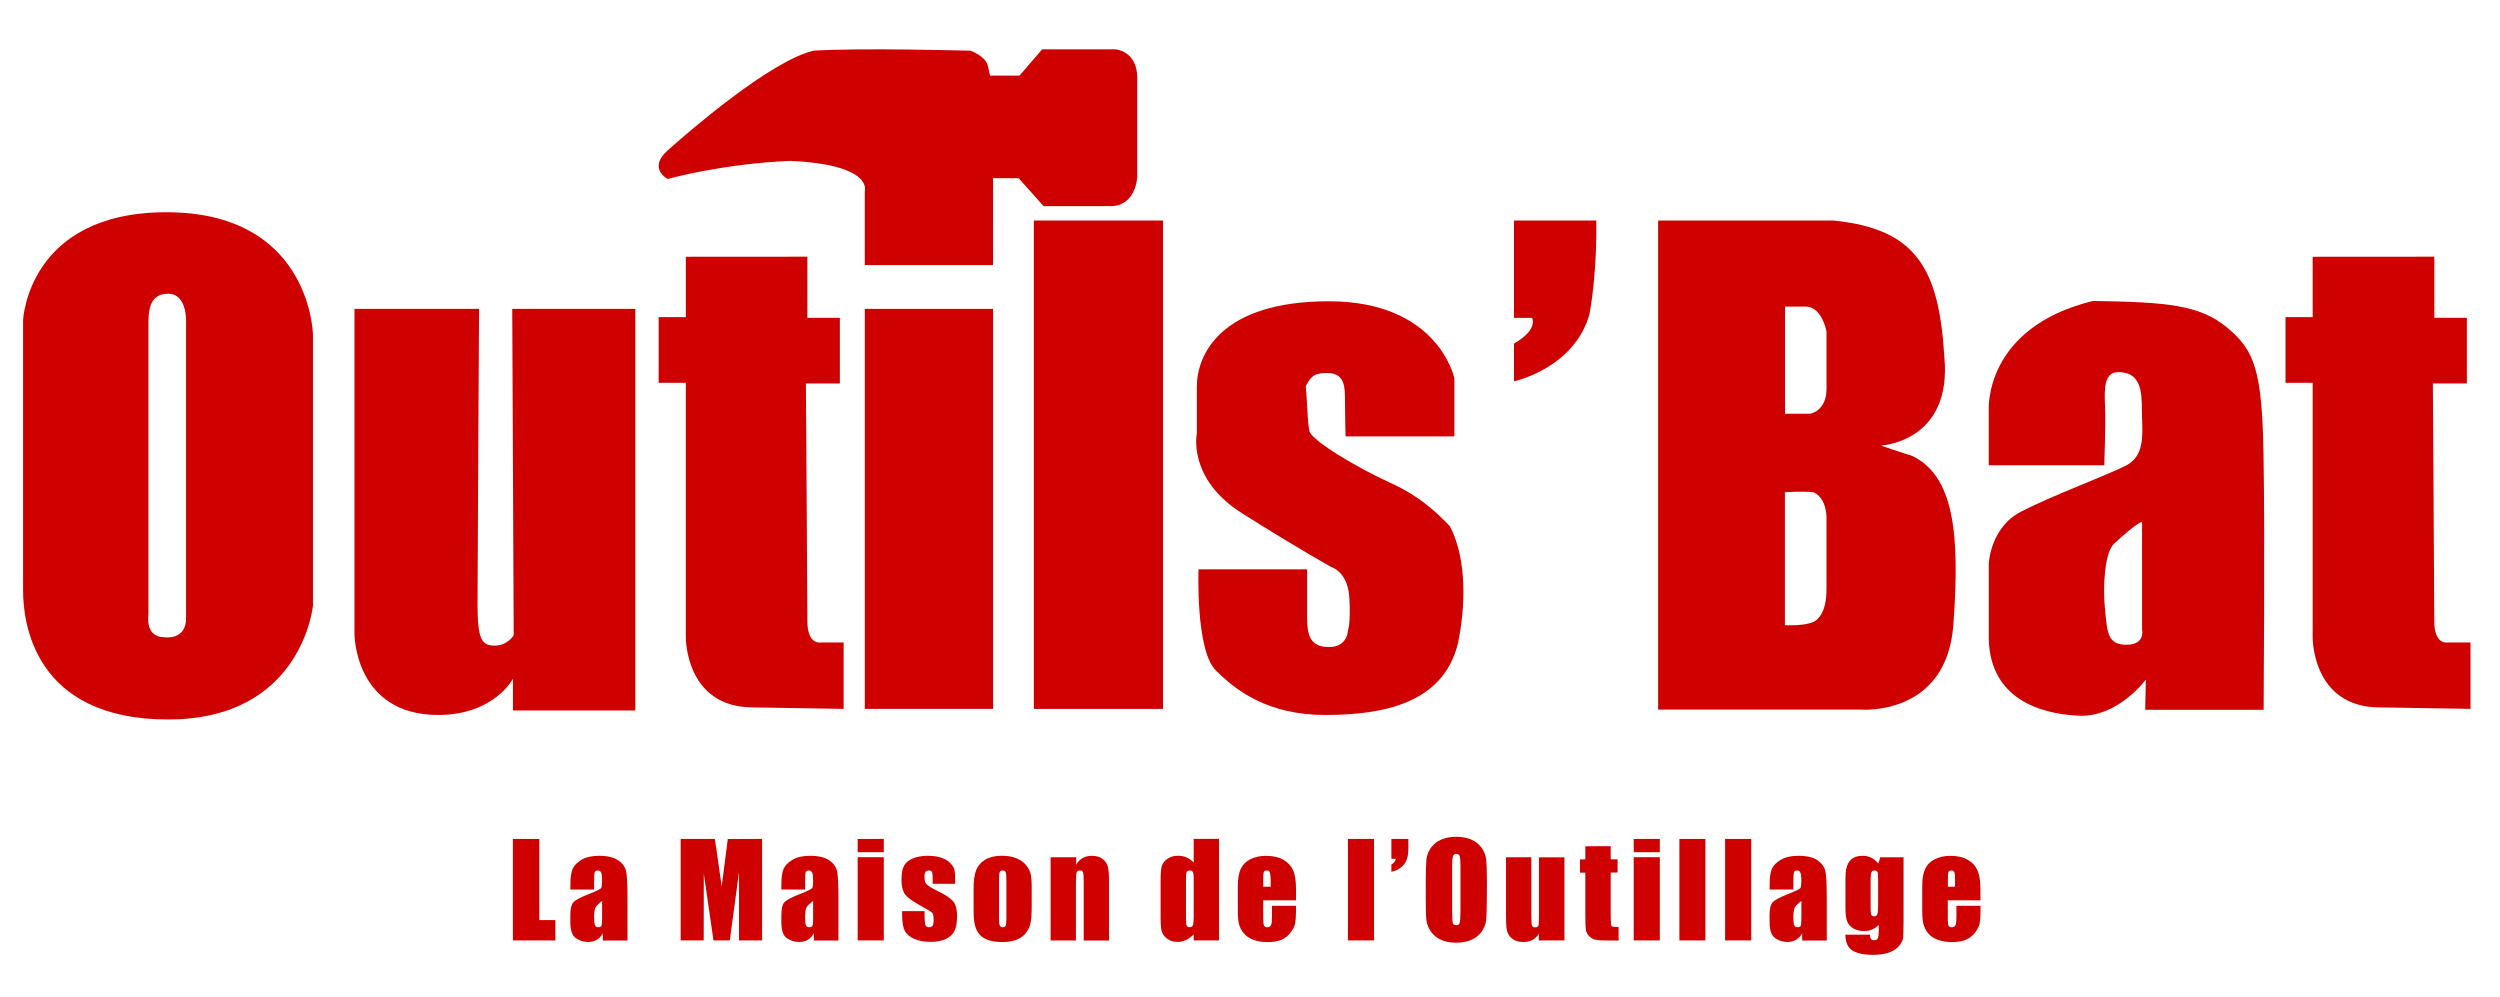
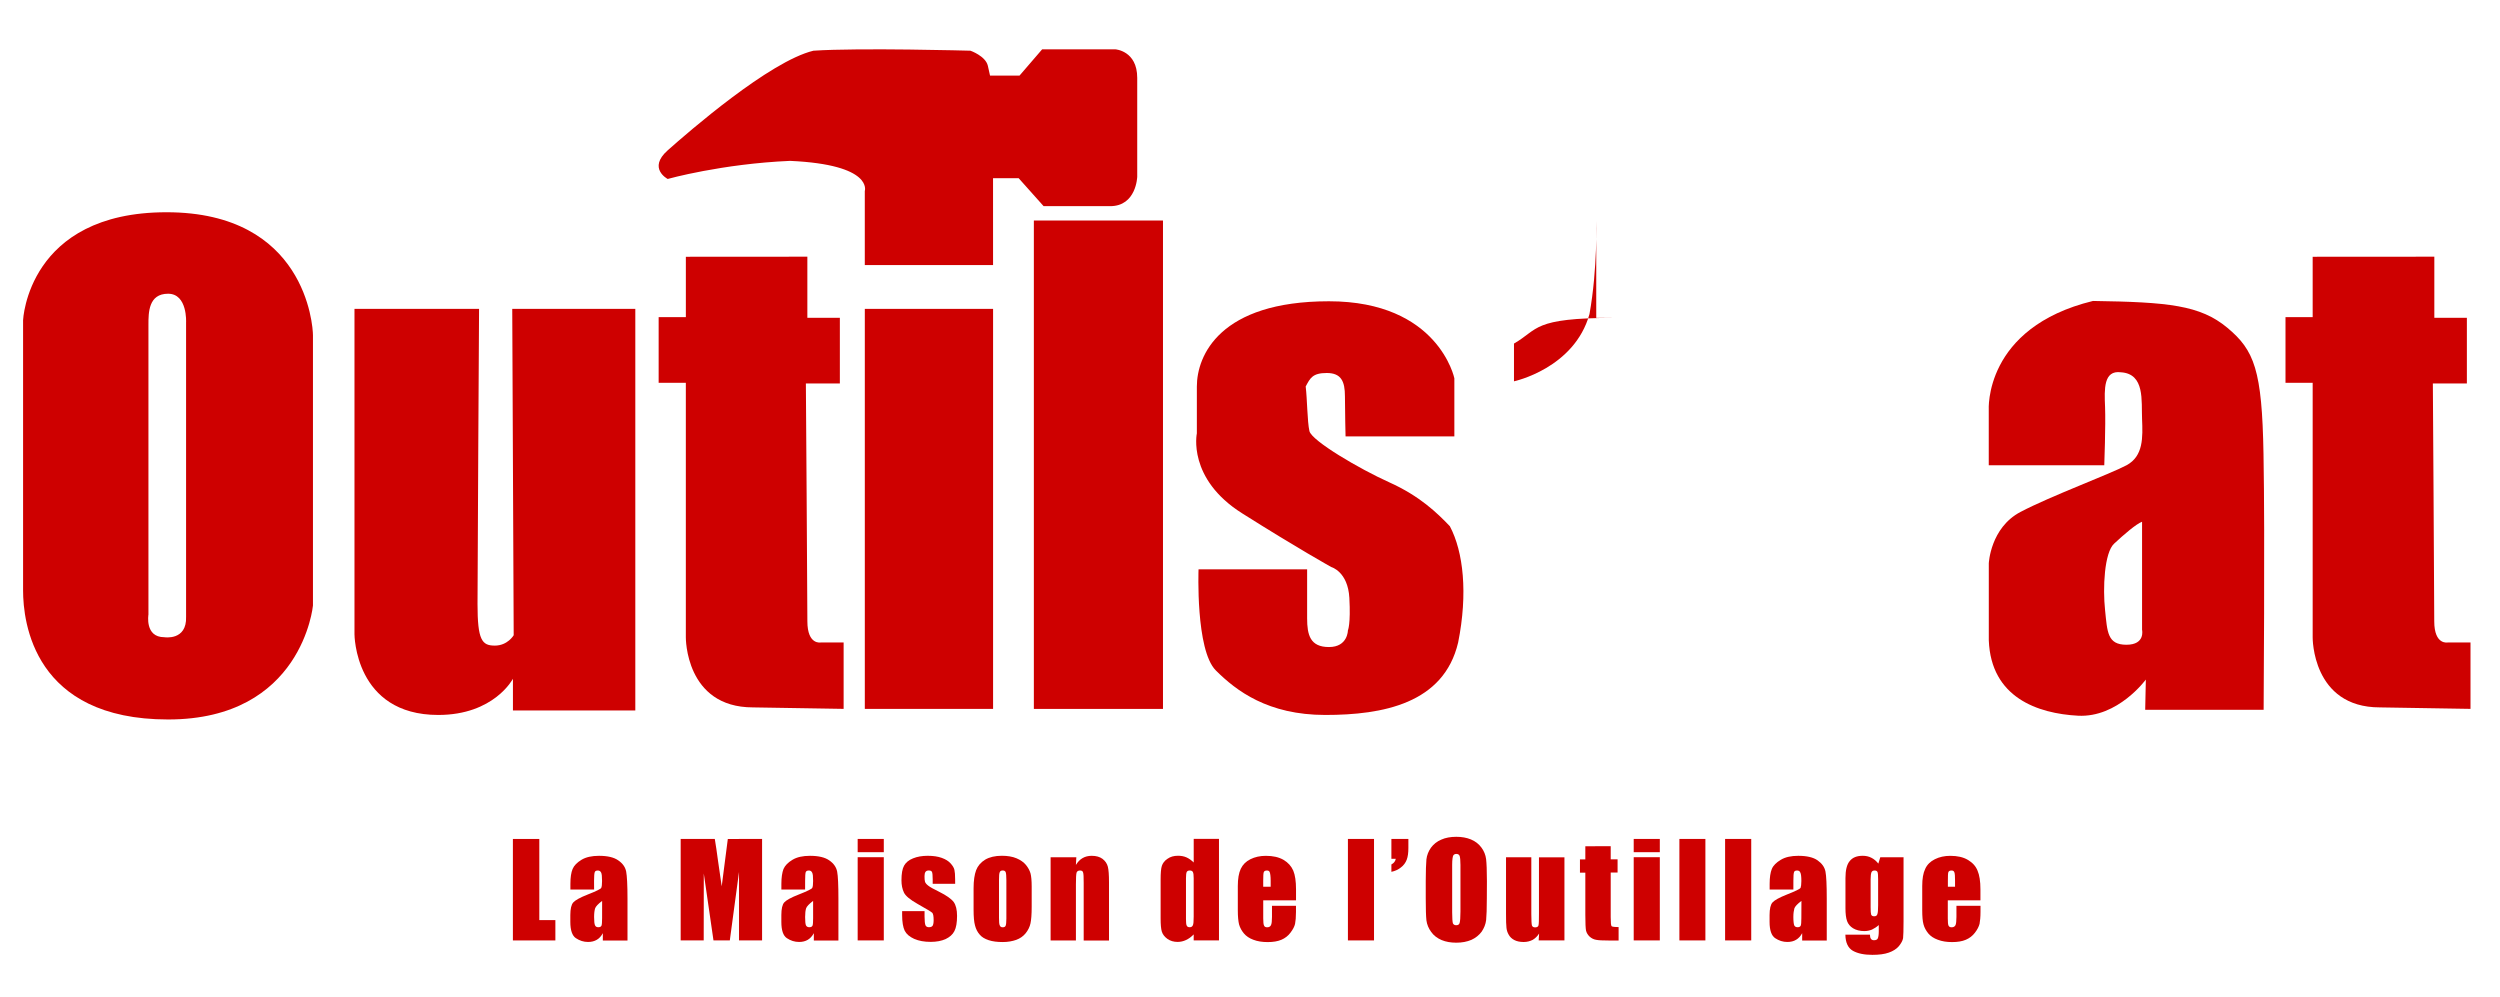
<svg xmlns="http://www.w3.org/2000/svg" version="1.1" id="Calque_1" x="0px" y="0px" width="120px" height="47.833px" viewBox="0 0 120 47.833" enable-background="new 0 0 120 47.833" xml:space="preserve">
  <g>
    <path fill="#CE0000" d="M7.993,10.188c-6.668,0-6.885,5.181-6.885,5.181s0,11.449,0,12.973c0,1.521,0.51,6.193,6.96,6.193   c6.447,0,6.954-5.47,6.954-5.47s0-12.502,0-12.975C15.021,15.623,14.66,10.188,7.993,10.188z M7.884,30.586   c-0.942,0-0.759-1.086-0.759-1.086s0-13.335,0-13.914c0-0.579,0-1.487,0.943-1.487c0.939,0,0.864,1.378,0.864,1.378   s0,13.19,0,14.131C8.972,30.767,7.884,30.586,7.884,30.586z" />
    <path fill="#CE0000" d="M22.995,14.826h-5.98v15.615c0,0,0,3.877,4.021,3.877c2.683,0,3.585-1.737,3.585-1.737v1.521h5.874V14.826   h-5.907l0.069,15.665c0,0-0.288,0.498-0.905,0.498c-0.616,0-0.831-0.255-0.831-1.998C22.922,27.252,22.995,14.826,22.995,14.826z" />
    <path fill="#CE0000" d="M32.921,12.325v2.899h-1.306v3.151h1.305v12.221c0,0-0.033,3.359,3.223,3.359   c4.351,0.071,4.351,0.071,4.351,0.071v-3.188h-1.087c0,0-0.653,0.145-0.653-1.017c0-1.158-0.072-11.414-0.072-11.414h1.631v-3.151   h-1.56v-2.935L32.921,12.325L32.921,12.325z" />
    <path fill="#CE0000" d="M111.008,12.325v2.899h-1.304v3.151h1.304v12.221c0,0-0.037,3.359,3.225,3.359   c4.351,0.071,4.351,0.071,4.351,0.071v-3.188h-1.088c0,0-0.652,0.145-0.652-1.017c0-1.158-0.067-11.414-0.067-11.414h1.633v-3.151   h-1.562v-2.935L111.008,12.325L111.008,12.325z" />
    <rect x="41.511" y="14.826" fill="#CE0000" width="6.157" height="19.201" />
    <rect x="49.625" y="10.585" fill="#CE0000" width="6.198" height="23.443" />
    <path fill="#CE0000" d="M47.667,12.724H41.51V9.171c0,0,0.433-1.268-3.588-1.449C34.644,7.863,32.05,8.59,32.05,8.59   s-0.978-0.507,0-1.374c0.979-0.871,4.892-4.275,6.995-4.782c2.209-0.148,7.536,0,7.536,0s0.724,0.253,0.835,0.72   c0.106,0.475,0.106,0.475,0.106,0.475h1.415l1.086-1.261h3.516c0,0,1.048,0.066,1.048,1.369c0,1.305,0,4.746,0,4.746   s-0.038,1.413-1.299,1.413c-1.272,0-3.194,0-3.194,0l-1.197-1.341h-1.231L47.667,12.724L47.667,12.724z" />
    <path fill="#CE0000" d="M64.587,20.948h5.222v-2.791c0,0-0.761-3.696-6.019-3.696c-5.248,0-6.341,2.61-6.341,4.092   c0,1.488,0,2.248,0,2.248s-0.469,2.176,2.178,3.841c2.641,1.668,4.275,2.576,4.275,2.576s0.797,0.217,0.867,1.479   c0.07,1.271-0.07,1.562-0.07,1.562s0,0.799-0.908,0.799c-0.904,0-1.049-0.582-1.049-1.375c0-0.801,0-2.356,0-2.356H57.53   c0,0-0.149,3.875,0.83,4.854c0.979,0.976,2.5,2.137,5.255,2.137c2.752,0,5.686-0.543,6.376-3.479   c0.471-2.355,0.253-4.351-0.398-5.58c-0.618-0.647-1.452-1.452-2.899-2.103c-1.446-0.65-3.73-1.994-3.842-2.464   c-0.104-0.471-0.104-1.521-0.179-2.141c0.214-0.397,0.324-0.647,1.011-0.647c0.69,0,0.873,0.396,0.873,1.118   C64.557,19.752,64.587,20.948,64.587,20.948z" />
-     <path fill="#CE0000" d="M72.671,16.491v1.812c0,0,2.896-0.616,3.624-3.226c0.396-2.211,0.325-4.493,0.325-4.493h-3.949v4.674h0.867   C73.538,15.26,73.866,15.804,72.671,16.491z" />
-     <path fill="#CE0000" d="M91.803,21.892c-1.814-0.583-1.486-0.511-1.486-0.511s3.404-0.178,3.01-4.272   C93.07,12.942,92.02,10.982,88,10.585c-4.023,0-8.409,0-8.409,0v23.477h9.746c0,0,4.093,0.328,4.422-4.055   C94.085,25.624,93.792,22.87,91.803,21.892z M85.68,14.716c0,0,0.213,0,0.994,0s0.999,1.196,0.999,1.196s0,1.667,0,2.752   c0,1.086-0.796,1.196-0.796,1.196H85.68V14.716L85.68,14.716z M87.672,24.973c0,0,0,2.604,0,3.26c0,0.65-0.105,1.197-0.475,1.521   c-0.356,0.324-1.521,0.254-1.521,0.254v-6.376c0,0,0.799-0.072,1.383,0C87.744,23.956,87.672,24.973,87.672,24.973z" />
+     <path fill="#CE0000" d="M72.671,16.491v1.812c0,0,2.896-0.616,3.624-3.226c0.396-2.211,0.325-4.493,0.325-4.493v4.674h0.867   C73.538,15.26,73.866,15.804,72.671,16.491z" />
    <path fill="#CE0000" d="M108.648,21.784c-0.07-4.023-0.436-4.966-1.735-6.051c-1.308-1.087-2.83-1.233-6.451-1.287   c-5.253,1.283-5.002,5.236-5.002,5.236v2.65h5.545c0,0,0.072-1.924,0.038-2.795c-0.038-0.871-0.072-1.775,0.76-1.667   c1.162,0.072,0.977,1.375,1.016,2.247c0.035,0.871,0.07,1.775-0.744,2.215c-0.819,0.435-3.641,1.478-5.092,2.242   c-1.446,0.76-1.521,2.465-1.521,2.465s0,0.539,0,3.696c0.104,2.753,2.354,3.515,4.277,3.619c1.92,0.106,3.261-1.735,3.261-1.735   l-0.031,1.453h5.685C108.648,34.073,108.723,25.807,108.648,21.784z M102.07,30.948c-0.918,0-0.918-0.611-1.027-1.666   c-0.113-1.052-0.038-2.755,0.436-3.188c0.469-0.436,1.049-0.939,1.34-1.051v5.184C102.818,30.226,102.99,30.948,102.07,30.948z" />
  </g>
  <g>
    <path fill="#CE0000" d="M25.887,40.269v3.896h0.771v0.976h-2.039v-4.871H25.887z" />
    <path fill="#CE0000" d="M28.517,42.698h-1.138v-0.269c0-0.31,0.035-0.549,0.106-0.718c0.071-0.168,0.215-0.312,0.429-0.442   c0.215-0.129,0.493-0.19,0.838-0.19c0.408,0,0.718,0.071,0.928,0.221c0.21,0.145,0.333,0.32,0.376,0.533   c0.04,0.213,0.064,0.649,0.064,1.309v2.004h-1.184v-0.354c-0.076,0.143-0.169,0.248-0.289,0.317   c-0.119,0.07-0.258,0.105-0.42,0.105c-0.212,0-0.404-0.062-0.585-0.183c-0.175-0.117-0.266-0.377-0.266-0.779v-0.329   c0-0.3,0.049-0.505,0.142-0.607c0.097-0.108,0.329-0.237,0.702-0.383c0.4-0.155,0.613-0.263,0.639-0.313   c0.027-0.058,0.04-0.164,0.04-0.332c0-0.211-0.013-0.347-0.045-0.406c-0.03-0.062-0.082-0.098-0.156-0.098   c-0.078,0-0.132,0.024-0.15,0.08c-0.02,0.055-0.033,0.188-0.033,0.416L28.517,42.698L28.517,42.698z M28.902,43.243   c-0.192,0.146-0.304,0.266-0.336,0.356c-0.031,0.101-0.049,0.235-0.049,0.416c0,0.205,0.014,0.34,0.044,0.399   c0.025,0.062,0.079,0.093,0.159,0.093c0.078,0,0.125-0.025,0.15-0.072c0.021-0.045,0.031-0.172,0.031-0.369L28.902,43.243   L28.902,43.243z" />
    <path fill="#CE0000" d="M36.58,40.269v4.871h-1.107v-3.287l-0.442,3.287h-0.784l-0.465-3.213l-0.004,3.213h-1.106v-4.871h1.638   c0.051,0.293,0.1,0.642,0.153,1.037l0.179,1.237l0.293-2.272L36.58,40.269L36.58,40.269z" />
    <path fill="#CE0000" d="M38.645,42.698h-1.139v-0.269c0-0.31,0.037-0.549,0.102-0.718c0.075-0.168,0.215-0.312,0.433-0.442   c0.213-0.129,0.492-0.19,0.838-0.19c0.407,0,0.718,0.071,0.929,0.221c0.208,0.145,0.331,0.32,0.375,0.533   c0.041,0.213,0.061,0.649,0.061,1.309v2.004h-1.18v-0.354c-0.076,0.143-0.174,0.248-0.288,0.317   c-0.118,0.07-0.258,0.105-0.416,0.105c-0.216,0-0.411-0.062-0.591-0.183c-0.176-0.117-0.264-0.377-0.264-0.779v-0.329   c0-0.3,0.047-0.505,0.139-0.607c0.096-0.108,0.328-0.237,0.705-0.383c0.398-0.155,0.612-0.263,0.639-0.313   c0.029-0.058,0.041-0.164,0.041-0.332c0-0.211-0.011-0.347-0.047-0.406c-0.029-0.062-0.08-0.098-0.154-0.098   c-0.08,0-0.131,0.024-0.154,0.08c-0.017,0.055-0.028,0.188-0.028,0.416L38.645,42.698L38.645,42.698z M39.029,43.243   c-0.191,0.146-0.306,0.266-0.336,0.356c-0.031,0.101-0.047,0.235-0.047,0.416c0,0.205,0.013,0.34,0.039,0.399   c0.029,0.062,0.084,0.093,0.163,0.093c0.077,0,0.126-0.025,0.151-0.072c0.023-0.045,0.031-0.172,0.031-0.369L39.029,43.243   L39.029,43.243z" />
    <path fill="#CE0000" d="M42.422,40.269v0.636h-1.254v-0.636H42.422z M42.422,41.146v3.994h-1.254v-3.994H42.422z" />
    <path fill="#CE0000" d="M45.848,42.424h-1.079v-0.217c0-0.185-0.012-0.301-0.032-0.349c-0.022-0.053-0.074-0.075-0.158-0.075   c-0.07,0-0.12,0.021-0.155,0.067c-0.031,0.047-0.047,0.11-0.047,0.201c0,0.125,0.005,0.215,0.023,0.271   c0.018,0.059,0.066,0.12,0.154,0.188c0.083,0.067,0.259,0.166,0.525,0.295c0.35,0.174,0.583,0.34,0.697,0.49   c0.108,0.149,0.163,0.372,0.163,0.665c0,0.322-0.041,0.568-0.128,0.734c-0.083,0.164-0.225,0.287-0.424,0.383   c-0.193,0.086-0.433,0.133-0.711,0.133c-0.311,0-0.574-0.047-0.796-0.145c-0.22-0.1-0.371-0.227-0.455-0.393   c-0.078-0.162-0.122-0.416-0.122-0.748v-0.189h1.076v0.252c0,0.217,0.017,0.354,0.042,0.422c0.028,0.062,0.083,0.097,0.16,0.097   c0.089,0,0.146-0.021,0.181-0.064c0.032-0.045,0.053-0.135,0.053-0.272c0-0.188-0.021-0.309-0.065-0.355   c-0.045-0.047-0.284-0.188-0.707-0.428c-0.356-0.201-0.577-0.383-0.653-0.545c-0.079-0.164-0.119-0.359-0.119-0.586   c0-0.316,0.04-0.553,0.126-0.705c0.083-0.15,0.227-0.27,0.43-0.35c0.201-0.082,0.435-0.123,0.704-0.123   c0.266,0,0.489,0.033,0.674,0.1c0.188,0.068,0.326,0.154,0.43,0.271c0.094,0.105,0.159,0.211,0.178,0.306   c0.022,0.096,0.034,0.241,0.034,0.442L45.848,42.424L45.848,42.424z" />
    <path fill="#CE0000" d="M49.521,42.555v0.977c0,0.355-0.021,0.625-0.058,0.791c-0.035,0.166-0.113,0.322-0.228,0.469   c-0.117,0.146-0.272,0.255-0.458,0.322c-0.185,0.064-0.398,0.104-0.638,0.104c-0.268,0-0.495-0.027-0.683-0.09   c-0.185-0.062-0.331-0.146-0.432-0.269c-0.104-0.118-0.179-0.264-0.223-0.436c-0.047-0.168-0.069-0.425-0.069-0.761V42.64   c0-0.371,0.044-0.662,0.122-0.871c0.08-0.207,0.225-0.377,0.431-0.504c0.211-0.125,0.48-0.188,0.803-0.188   c0.271,0,0.51,0.039,0.704,0.121s0.344,0.188,0.452,0.318c0.107,0.131,0.178,0.264,0.22,0.404   C49.501,42.06,49.521,42.269,49.521,42.555z M48.306,42.252c0-0.205-0.013-0.334-0.034-0.389c-0.021-0.054-0.07-0.08-0.14-0.08   c-0.074,0-0.123,0.026-0.143,0.08c-0.028,0.055-0.037,0.184-0.037,0.389v1.805c0,0.188,0.009,0.312,0.037,0.361   c0.021,0.061,0.069,0.092,0.139,0.092c0.074,0,0.123-0.023,0.144-0.078c0.021-0.053,0.034-0.166,0.034-0.34V42.252z" />
    <path fill="#CE0000" d="M51.664,41.146l-0.021,0.371c0.09-0.146,0.197-0.26,0.324-0.33c0.125-0.073,0.273-0.108,0.438-0.108   c0.212,0,0.383,0.049,0.514,0.145c0.134,0.102,0.217,0.225,0.257,0.375c0.038,0.146,0.056,0.396,0.056,0.75v2.795h-1.215v-2.768   c0-0.271-0.006-0.441-0.03-0.5c-0.015-0.062-0.065-0.092-0.145-0.092c-0.088,0-0.143,0.037-0.167,0.104   c-0.02,0.07-0.031,0.256-0.031,0.561v2.693h-1.215v-3.992h1.235V41.146z" />
    <path fill="#CE0000" d="M58.511,40.269v4.871h-1.214v-0.289c-0.117,0.121-0.239,0.211-0.371,0.271   c-0.125,0.058-0.257,0.09-0.403,0.09c-0.184,0-0.352-0.049-0.488-0.146c-0.138-0.1-0.225-0.217-0.266-0.344   c-0.041-0.129-0.059-0.348-0.059-0.639v-1.867c0-0.311,0.018-0.527,0.059-0.654s0.128-0.246,0.27-0.34   c0.141-0.1,0.306-0.146,0.506-0.146c0.151,0,0.287,0.025,0.41,0.08c0.125,0.057,0.236,0.139,0.343,0.244v-1.133h1.213V40.269z    M57.297,42.155c0-0.146-0.011-0.244-0.038-0.296c-0.025-0.053-0.076-0.075-0.151-0.075c-0.068,0-0.114,0.021-0.143,0.067   c-0.025,0.047-0.038,0.144-0.038,0.304v1.954c0,0.162,0.009,0.273,0.035,0.32c0.025,0.053,0.07,0.078,0.142,0.078   c0.077,0,0.126-0.031,0.152-0.091c0.03-0.055,0.041-0.192,0.041-0.418V42.155z" />
    <path fill="#CE0000" d="M62.207,43.217h-1.572v0.863c0,0.18,0.012,0.299,0.041,0.35c0.021,0.055,0.072,0.08,0.149,0.08   c0.093,0,0.149-0.037,0.183-0.105c0.033-0.066,0.047-0.201,0.047-0.397V43.48h1.152v0.297c0,0.244-0.018,0.438-0.044,0.568   c-0.03,0.133-0.104,0.271-0.222,0.426c-0.111,0.149-0.258,0.263-0.434,0.338c-0.18,0.076-0.396,0.111-0.658,0.111   c-0.263,0-0.489-0.035-0.686-0.111c-0.192-0.069-0.348-0.176-0.456-0.305c-0.109-0.131-0.185-0.271-0.232-0.431   c-0.037-0.153-0.06-0.379-0.06-0.682v-1.16c0-0.35,0.047-0.625,0.141-0.826c0.097-0.203,0.249-0.356,0.464-0.463   c0.213-0.106,0.46-0.162,0.741-0.162c0.342,0,0.621,0.062,0.848,0.193c0.223,0.133,0.373,0.301,0.468,0.518   c0.088,0.211,0.132,0.513,0.132,0.896v0.529H62.207L62.207,43.217z M60.992,42.564v-0.291c0-0.205-0.02-0.34-0.041-0.397   c-0.02-0.062-0.062-0.092-0.133-0.092c-0.084,0-0.135,0.024-0.156,0.077c-0.021,0.05-0.028,0.191-0.028,0.412v0.291H60.992z" />
    <path fill="#CE0000" d="M65.953,40.269v4.871H64.7v-4.871H65.953z" />
    <path fill="#CE0000" d="M67.602,40.269v0.438c0,0.229-0.023,0.41-0.08,0.561c-0.057,0.146-0.146,0.271-0.283,0.373   c-0.131,0.104-0.281,0.17-0.452,0.207v-0.354c0.123-0.065,0.188-0.155,0.211-0.271h-0.211V40.27L67.602,40.269L67.602,40.269z" />
    <path fill="#CE0000" d="M71.368,43.122c0,0.489-0.013,0.838-0.033,1.039c-0.024,0.205-0.101,0.391-0.217,0.562   c-0.125,0.166-0.289,0.299-0.492,0.391c-0.215,0.09-0.45,0.135-0.726,0.135c-0.264,0-0.498-0.041-0.701-0.125   c-0.208-0.088-0.379-0.217-0.501-0.389c-0.125-0.17-0.203-0.354-0.23-0.559c-0.021-0.197-0.032-0.549-0.032-1.055v-0.83   c0-0.486,0.015-0.838,0.032-1.041c0.023-0.201,0.099-0.39,0.218-0.56c0.123-0.166,0.287-0.301,0.494-0.387   c0.205-0.093,0.447-0.136,0.723-0.136c0.263,0,0.492,0.041,0.699,0.125c0.213,0.089,0.377,0.216,0.504,0.388   c0.127,0.17,0.201,0.354,0.227,0.558c0.023,0.198,0.039,0.551,0.039,1.055L71.368,43.122L71.368,43.122z M70.102,41.519   c0-0.226-0.016-0.369-0.039-0.433s-0.078-0.098-0.158-0.098c-0.062,0-0.111,0.021-0.147,0.072c-0.03,0.057-0.054,0.207-0.054,0.455   v2.273c0,0.283,0.015,0.459,0.033,0.524c0.022,0.063,0.082,0.099,0.162,0.099c0.086,0,0.145-0.035,0.164-0.113   c0.023-0.074,0.039-0.26,0.039-0.541V41.519L70.102,41.519z" />
    <path fill="#CE0000" d="M75.093,41.146v3.994h-1.237l0.021-0.33c-0.087,0.136-0.188,0.233-0.309,0.304   c-0.127,0.063-0.266,0.102-0.43,0.102c-0.185,0-0.334-0.033-0.455-0.096c-0.117-0.062-0.209-0.148-0.268-0.259   c-0.061-0.104-0.094-0.215-0.105-0.329c-0.016-0.119-0.021-0.347-0.021-0.688v-2.695h1.214v2.721c0,0.312,0.013,0.496,0.03,0.554   c0.021,0.059,0.072,0.09,0.152,0.09c0.088,0,0.145-0.031,0.162-0.093c0.019-0.063,0.023-0.258,0.023-0.579v-2.689h1.219v-0.004   h0.003V41.146z" />
    <path fill="#CE0000" d="M77.314,40.618v0.629h0.33v0.633h-0.33v2.137c0,0.264,0.013,0.408,0.043,0.441   c0.021,0.024,0.142,0.041,0.336,0.041v0.645h-0.489c-0.276,0-0.47-0.008-0.591-0.033c-0.119-0.02-0.223-0.074-0.316-0.158   c-0.086-0.084-0.143-0.18-0.168-0.287c-0.021-0.104-0.033-0.354-0.033-0.756v-2.022h-0.258V41.25h0.258V40.62L77.314,40.618   L77.314,40.618z" />
    <path fill="#CE0000" d="M79.671,40.269v0.636h-1.253v-0.636H79.671z M79.671,41.146v3.994h-1.253v-3.994H79.671z" />
    <path fill="#CE0000" d="M81.859,40.269v4.871h-1.248v-4.871H81.859z" />
    <path fill="#CE0000" d="M84.059,40.269v4.871h-1.254v-4.871H84.059z" />
    <path fill="#CE0000" d="M86.082,42.698h-1.139v-0.269c0-0.31,0.035-0.549,0.104-0.718c0.069-0.168,0.217-0.312,0.434-0.442   c0.215-0.129,0.492-0.19,0.836-0.19c0.408,0,0.723,0.071,0.931,0.221c0.205,0.145,0.331,0.32,0.374,0.533   c0.042,0.213,0.062,0.649,0.062,1.309v2.004h-1.18v-0.354c-0.077,0.143-0.175,0.248-0.292,0.317   c-0.112,0.07-0.258,0.105-0.42,0.105c-0.213,0-0.405-0.062-0.585-0.183c-0.174-0.117-0.268-0.377-0.268-0.779v-0.329   c0-0.3,0.049-0.505,0.142-0.607c0.097-0.108,0.331-0.237,0.7-0.383c0.396-0.155,0.615-0.263,0.646-0.313   c0.021-0.058,0.038-0.164,0.038-0.332c0-0.211-0.017-0.347-0.05-0.406c-0.023-0.062-0.078-0.098-0.148-0.098   c-0.086,0-0.138,0.024-0.154,0.08c-0.021,0.055-0.031,0.188-0.031,0.416V42.698L86.082,42.698z M86.469,43.243   c-0.195,0.146-0.305,0.266-0.338,0.356c-0.027,0.101-0.05,0.235-0.05,0.416c0,0.205,0.019,0.34,0.041,0.399   c0.028,0.062,0.084,0.093,0.161,0.093c0.076,0,0.128-0.025,0.15-0.072c0.022-0.045,0.032-0.172,0.032-0.369L86.469,43.243   L86.469,43.243z" />
    <path fill="#CE0000" d="M91.37,41.146v3.078c0,0.416-0.009,0.685-0.022,0.808c-0.021,0.118-0.09,0.245-0.203,0.385   c-0.115,0.135-0.281,0.238-0.484,0.309c-0.21,0.074-0.473,0.107-0.788,0.107c-0.388,0-0.696-0.062-0.935-0.195   c-0.233-0.135-0.354-0.391-0.36-0.773h1.18c0,0.176,0.062,0.266,0.19,0.266c0.096,0,0.154-0.026,0.183-0.081   c0.028-0.056,0.05-0.171,0.05-0.341v-0.306c-0.104,0.095-0.22,0.166-0.328,0.218c-0.115,0.045-0.234,0.071-0.361,0.071   c-0.219,0-0.4-0.047-0.545-0.135c-0.143-0.088-0.238-0.205-0.289-0.349c-0.051-0.145-0.076-0.35-0.076-0.612v-1.447   c0-0.381,0.066-0.655,0.205-0.819c0.139-0.172,0.344-0.252,0.623-0.252c0.152,0,0.293,0.03,0.414,0.094   c0.13,0.063,0.238,0.158,0.336,0.281l0.093-0.304h1.123v-0.002H91.37z M90.15,42.208c0-0.183-0.008-0.297-0.029-0.349   c-0.021-0.051-0.068-0.075-0.141-0.075c-0.073,0-0.123,0.026-0.151,0.088c-0.022,0.057-0.039,0.172-0.039,0.338v1.342   c0,0.182,0.008,0.295,0.026,0.35c0.022,0.055,0.074,0.08,0.144,0.08c0.08,0,0.131-0.031,0.151-0.096   c0.027-0.062,0.039-0.213,0.039-0.438V42.208L90.15,42.208z" />
    <path fill="#CE0000" d="M95.064,43.217h-1.57v0.863c0,0.18,0.01,0.299,0.035,0.35c0.027,0.055,0.074,0.08,0.148,0.08   c0.096,0,0.153-0.037,0.188-0.105c0.029-0.066,0.044-0.201,0.044-0.397V43.48h1.155v0.297c0,0.244-0.021,0.438-0.045,0.568   c-0.035,0.133-0.104,0.271-0.223,0.426c-0.113,0.149-0.26,0.263-0.438,0.338c-0.176,0.076-0.396,0.111-0.66,0.111   c-0.26,0-0.479-0.035-0.68-0.111c-0.195-0.069-0.354-0.176-0.461-0.305c-0.105-0.131-0.186-0.271-0.228-0.431   c-0.043-0.153-0.062-0.379-0.062-0.682v-1.16c0-0.35,0.045-0.625,0.144-0.826c0.091-0.203,0.249-0.356,0.464-0.463   c0.215-0.107,0.462-0.162,0.736-0.162c0.345,0,0.623,0.062,0.844,0.193c0.225,0.133,0.381,0.301,0.467,0.518   c0.092,0.211,0.139,0.513,0.139,0.896v0.529H95.064L95.064,43.217z M93.842,42.564v-0.291c0-0.205-0.008-0.34-0.031-0.397   c-0.021-0.062-0.063-0.092-0.133-0.092c-0.082,0-0.135,0.024-0.156,0.077c-0.021,0.05-0.024,0.191-0.024,0.412v0.291H93.842z" />
  </g>
</svg>